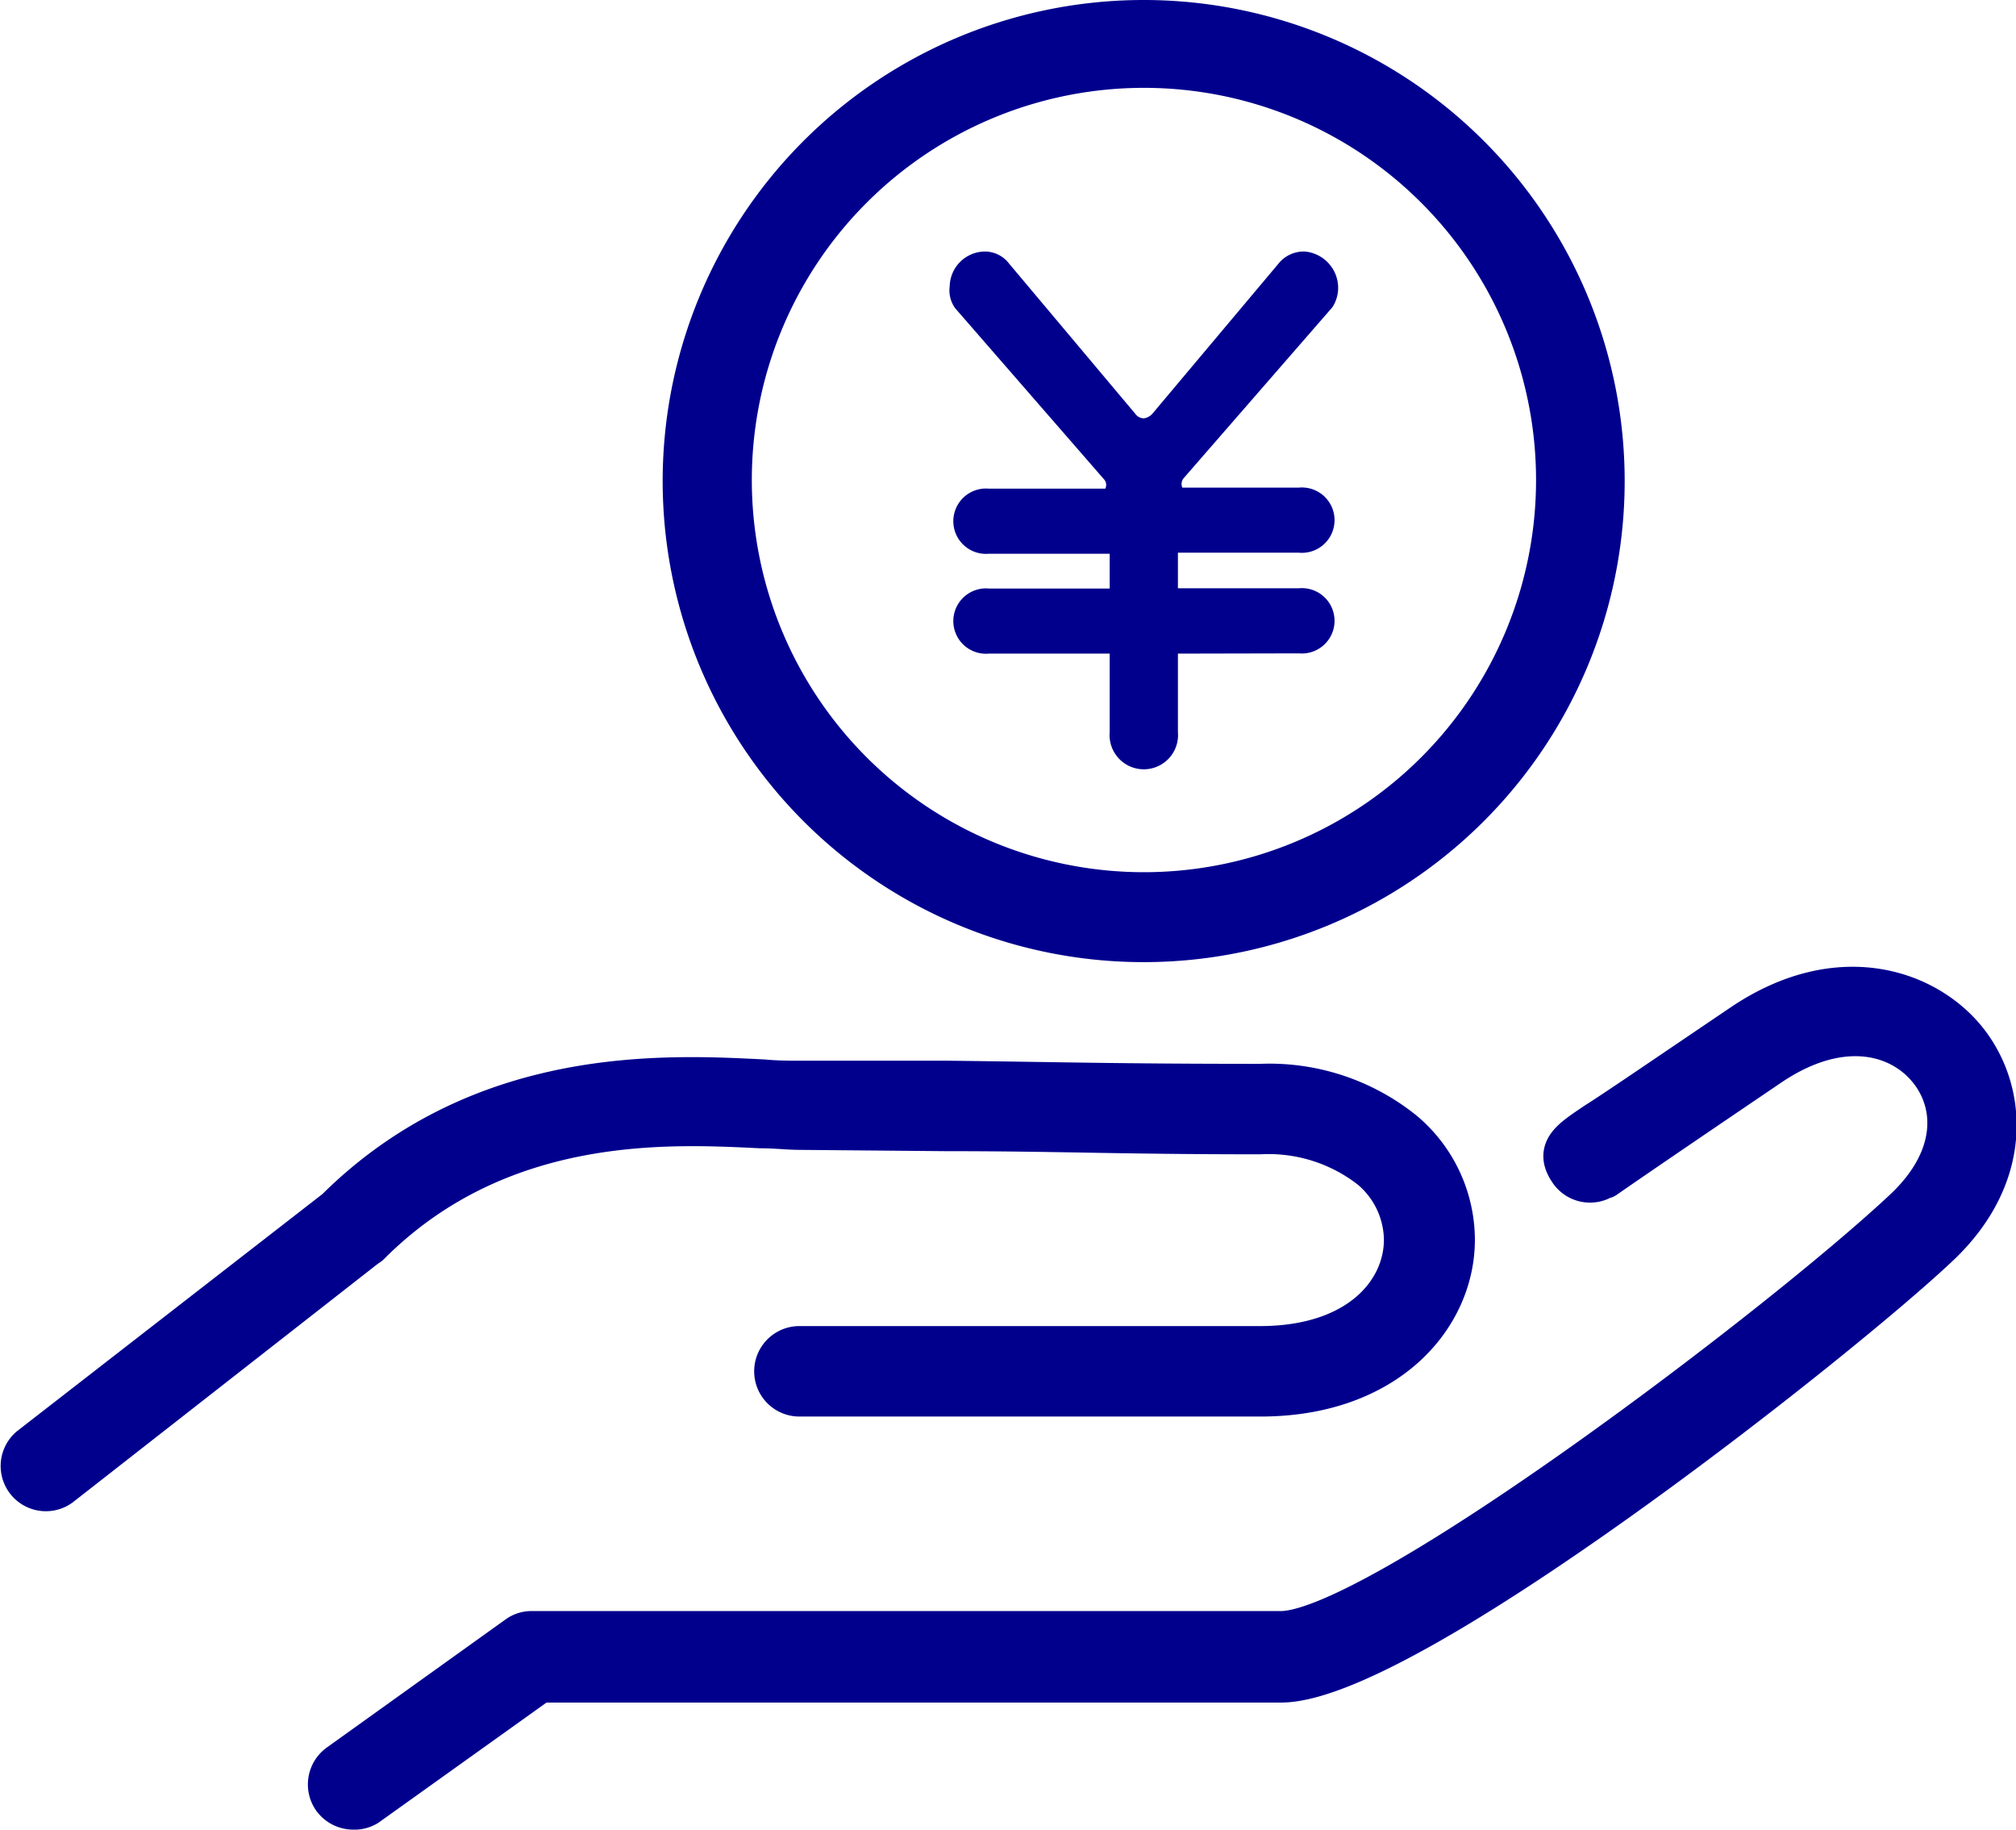
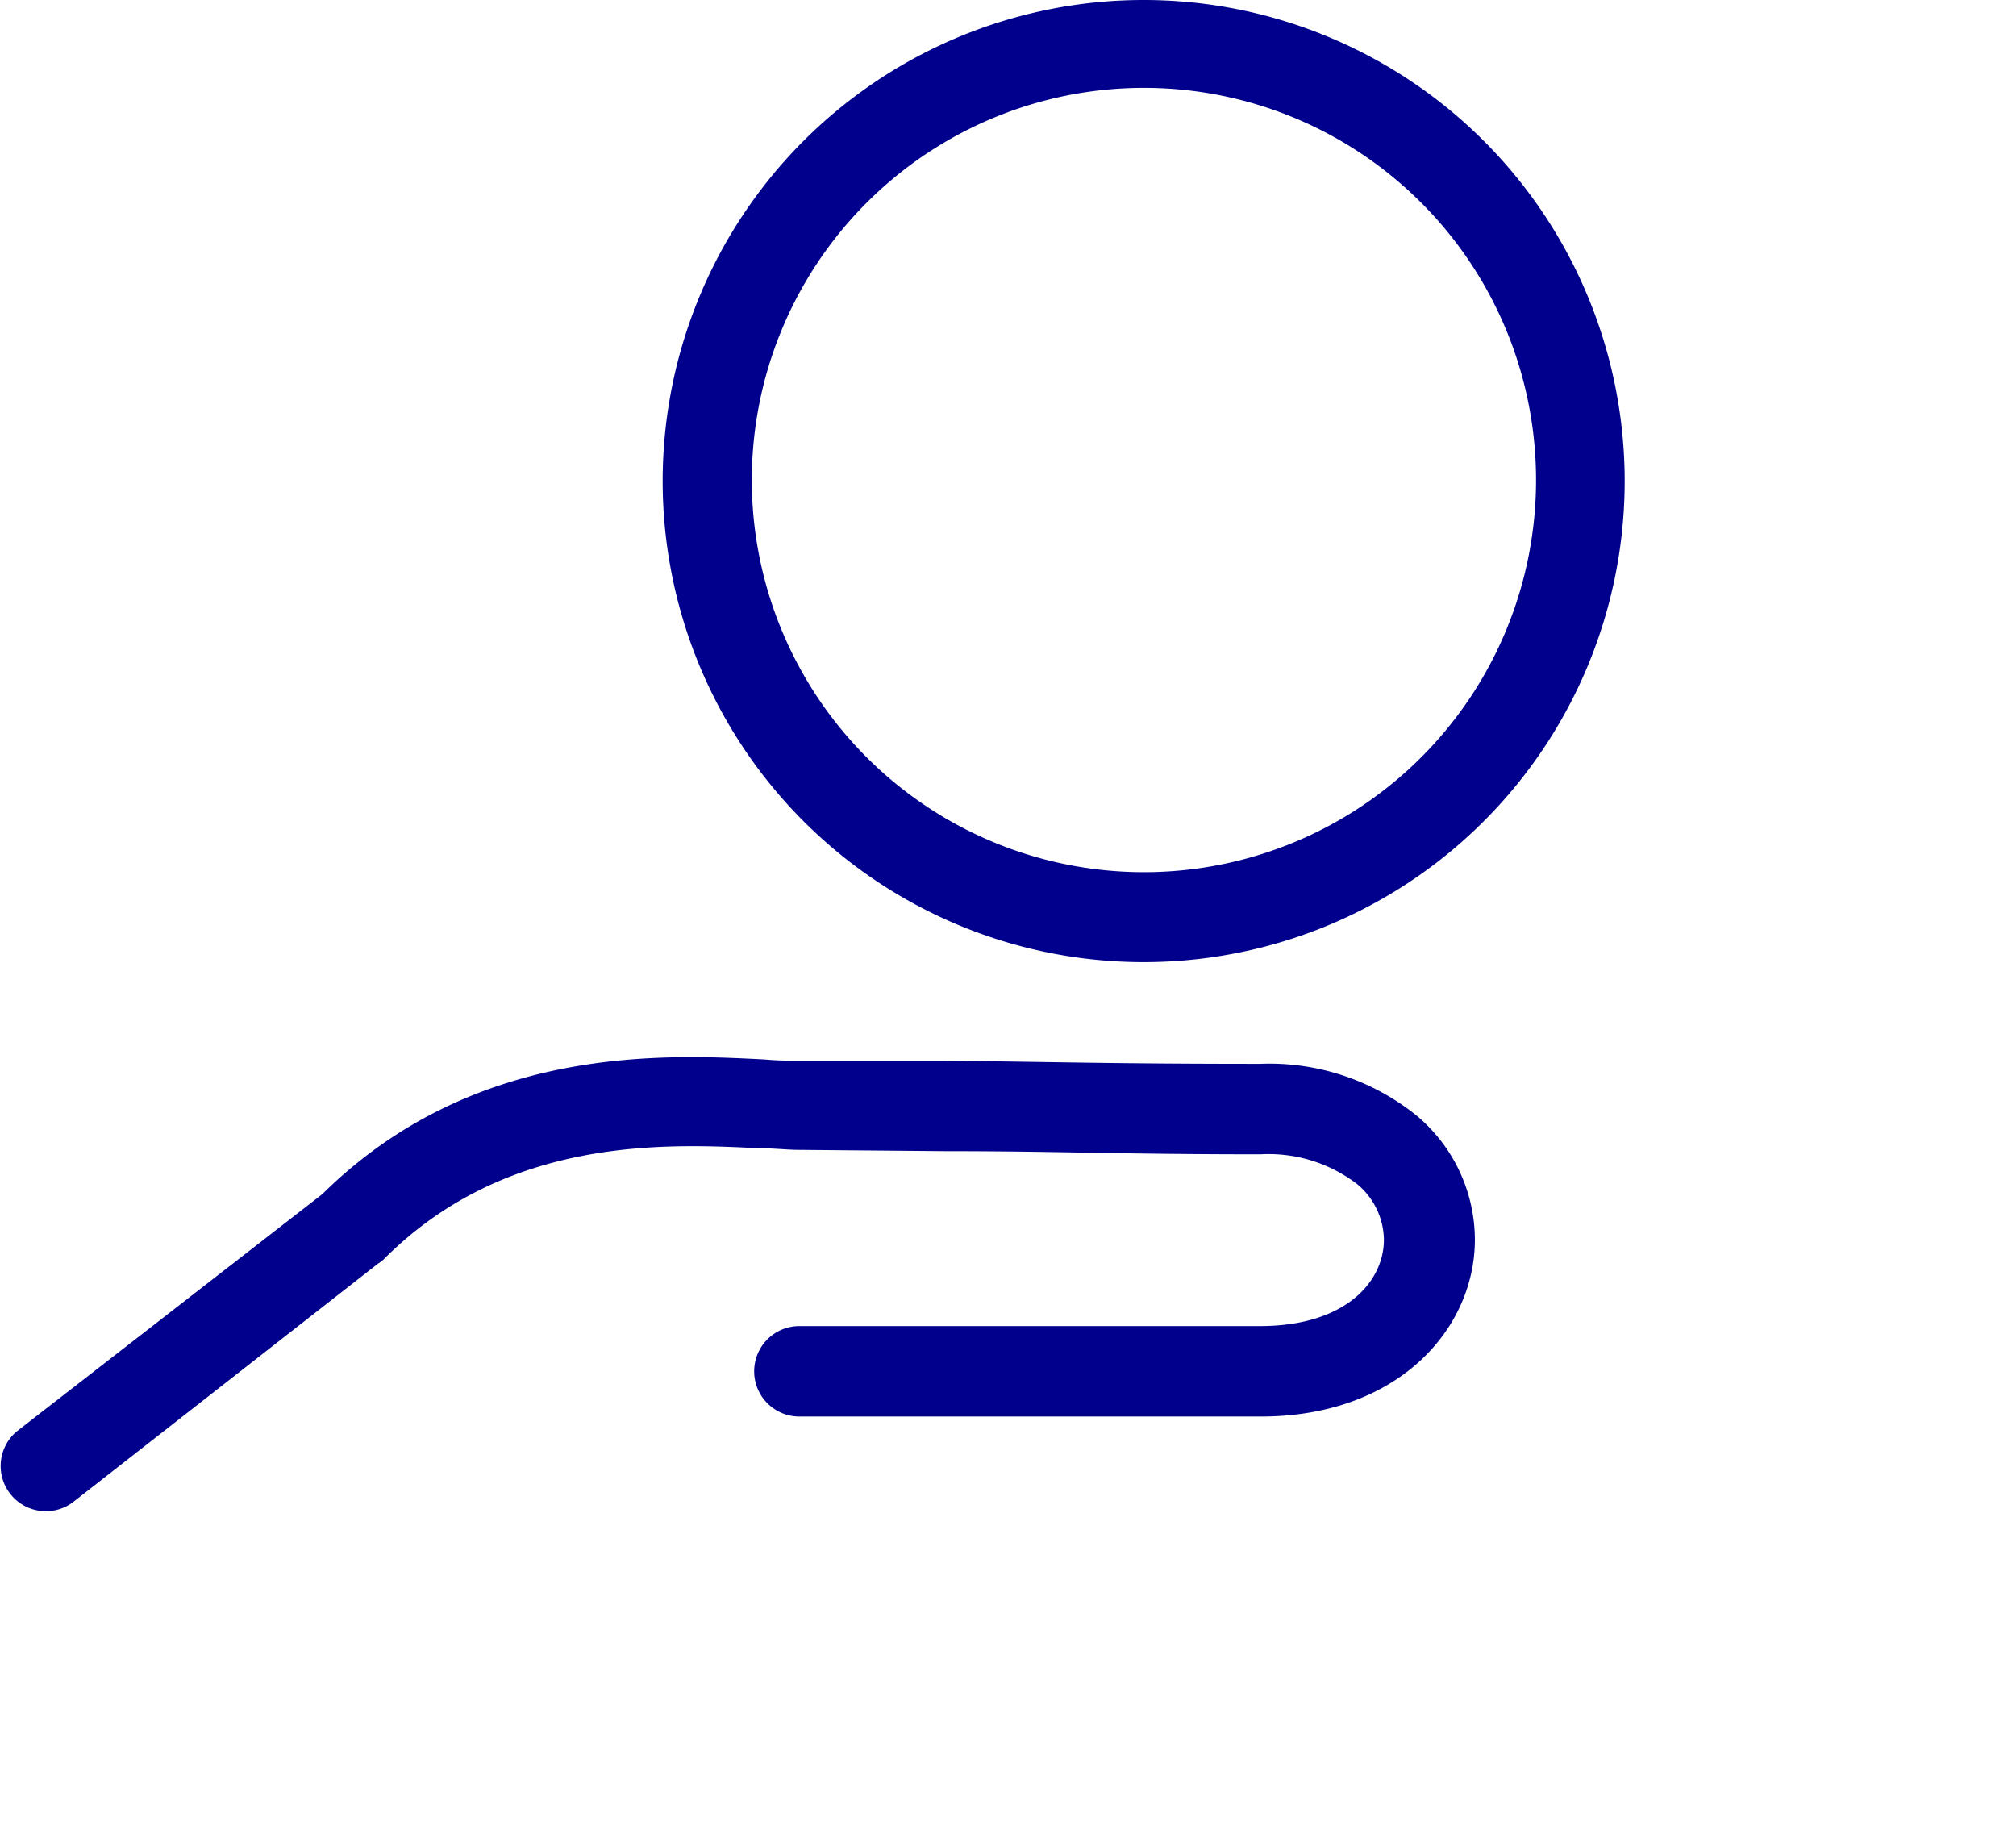
<svg xmlns="http://www.w3.org/2000/svg" viewBox="0 0 77.12 69.98">
  <defs>
    <style>.cls-1,.cls-2{fill:#00008d;}.cls-1{stroke:#00008d;stroke-linecap:round;stroke-linejoin:round;stroke-width:1.72px;}</style>
  </defs>
  <g id="レイヤー_2" data-name="レイヤー 2">
    <g id="レイヤー_2-2" data-name="レイヤー 2">
-       <path class="cls-1" d="M66.66,39.26C63.48,41.41,61.89,42.5,61.1,43c-1,.67-1.51,1-1,1.75a.87.87,0,0,0,1.21.24l.05,0c.09-.06.8-.57,6.29-4.29,2.71-1.84,5-1.26,6.15.11s1.19,3.52-.88,5.48C68.21,50.72,52.69,62.48,49,62.48H20.34a.83.83,0,0,0-.5.16L13,67.54a.88.88,0,0,0-.2,1.22.89.89,0,0,0,.71.36A.85.85,0,0,0,14,69l6.63-4.74H49c4.77,0,21.35-13.1,25.12-16.67,2.86-2.7,2.55-5.95,1-7.82S70.28,36.8,66.66,39.26Z" />
      <path class="cls-1" d="M14.1,47.53c5-5,11.5-4.64,15-4.47.57,0,1.07.06,1.47.06l5.63.05c4.32,0,6.54.12,12,.12a6.42,6.42,0,0,1,4.28,1.35,3.67,3.67,0,0,1,1.32,2.78c0,2-1.75,4.16-5.6,4.16H30.58a.87.87,0,1,0,0,1.74H48.22c4.82,0,7.34-3,7.34-5.9a5.35,5.35,0,0,0-1.92-4.09,8.11,8.11,0,0,0-5.42-1.78c-5.46,0-7.67-.07-12-.12l-5.65,0c-.38,0-.85,0-1.39-.05-3.76-.19-10.76-.55-16.28,4.94L1.19,55.41a.87.87,0,0,0,1.07,1.37L14,47.6A.27.27,0,0,0,14.1,47.53Z" />
-       <path class="cls-2" d="M43.76,3.36a15,15,0,1,1-15,15,15,15,0,0,1,15-15m0-3.36A18.4,18.4,0,1,0,62.15,18.39,18.4,18.4,0,0,0,43.76,0Z" />
-       <path class="cls-2" d="M45.06,25v3a1.31,1.31,0,1,1-2.61,0V25H37.83a1.25,1.25,0,1,1,0-2.49h4.62V21.18H37.83a1.25,1.25,0,1,1,0-2.49h4.45a.31.31,0,0,0-.05-.36l-5.69-6.54a1.16,1.16,0,0,1-.21-.84,1.36,1.36,0,0,1,1.33-1.33,1.17,1.17,0,0,1,.94.46l4.84,5.76a.4.4,0,0,0,.32.16.55.55,0,0,0,.31-.16l4.84-5.76a1.24,1.24,0,0,1,1-.46A1.4,1.4,0,0,1,51.19,11a1.37,1.37,0,0,1-.22.75l-5.69,6.54a.34.34,0,0,0-.05.36h4.46a1.25,1.25,0,1,1,0,2.49H45.06v1.36h4.63a1.25,1.25,0,1,1,0,2.49Z" />
+       <path class="cls-2" d="M43.76,3.36a15,15,0,1,1-15,15,15,15,0,0,1,15-15m0-3.36A18.4,18.4,0,1,0,62.15,18.39,18.4,18.4,0,0,0,43.76,0" />
    </g>
  </g>
</svg>